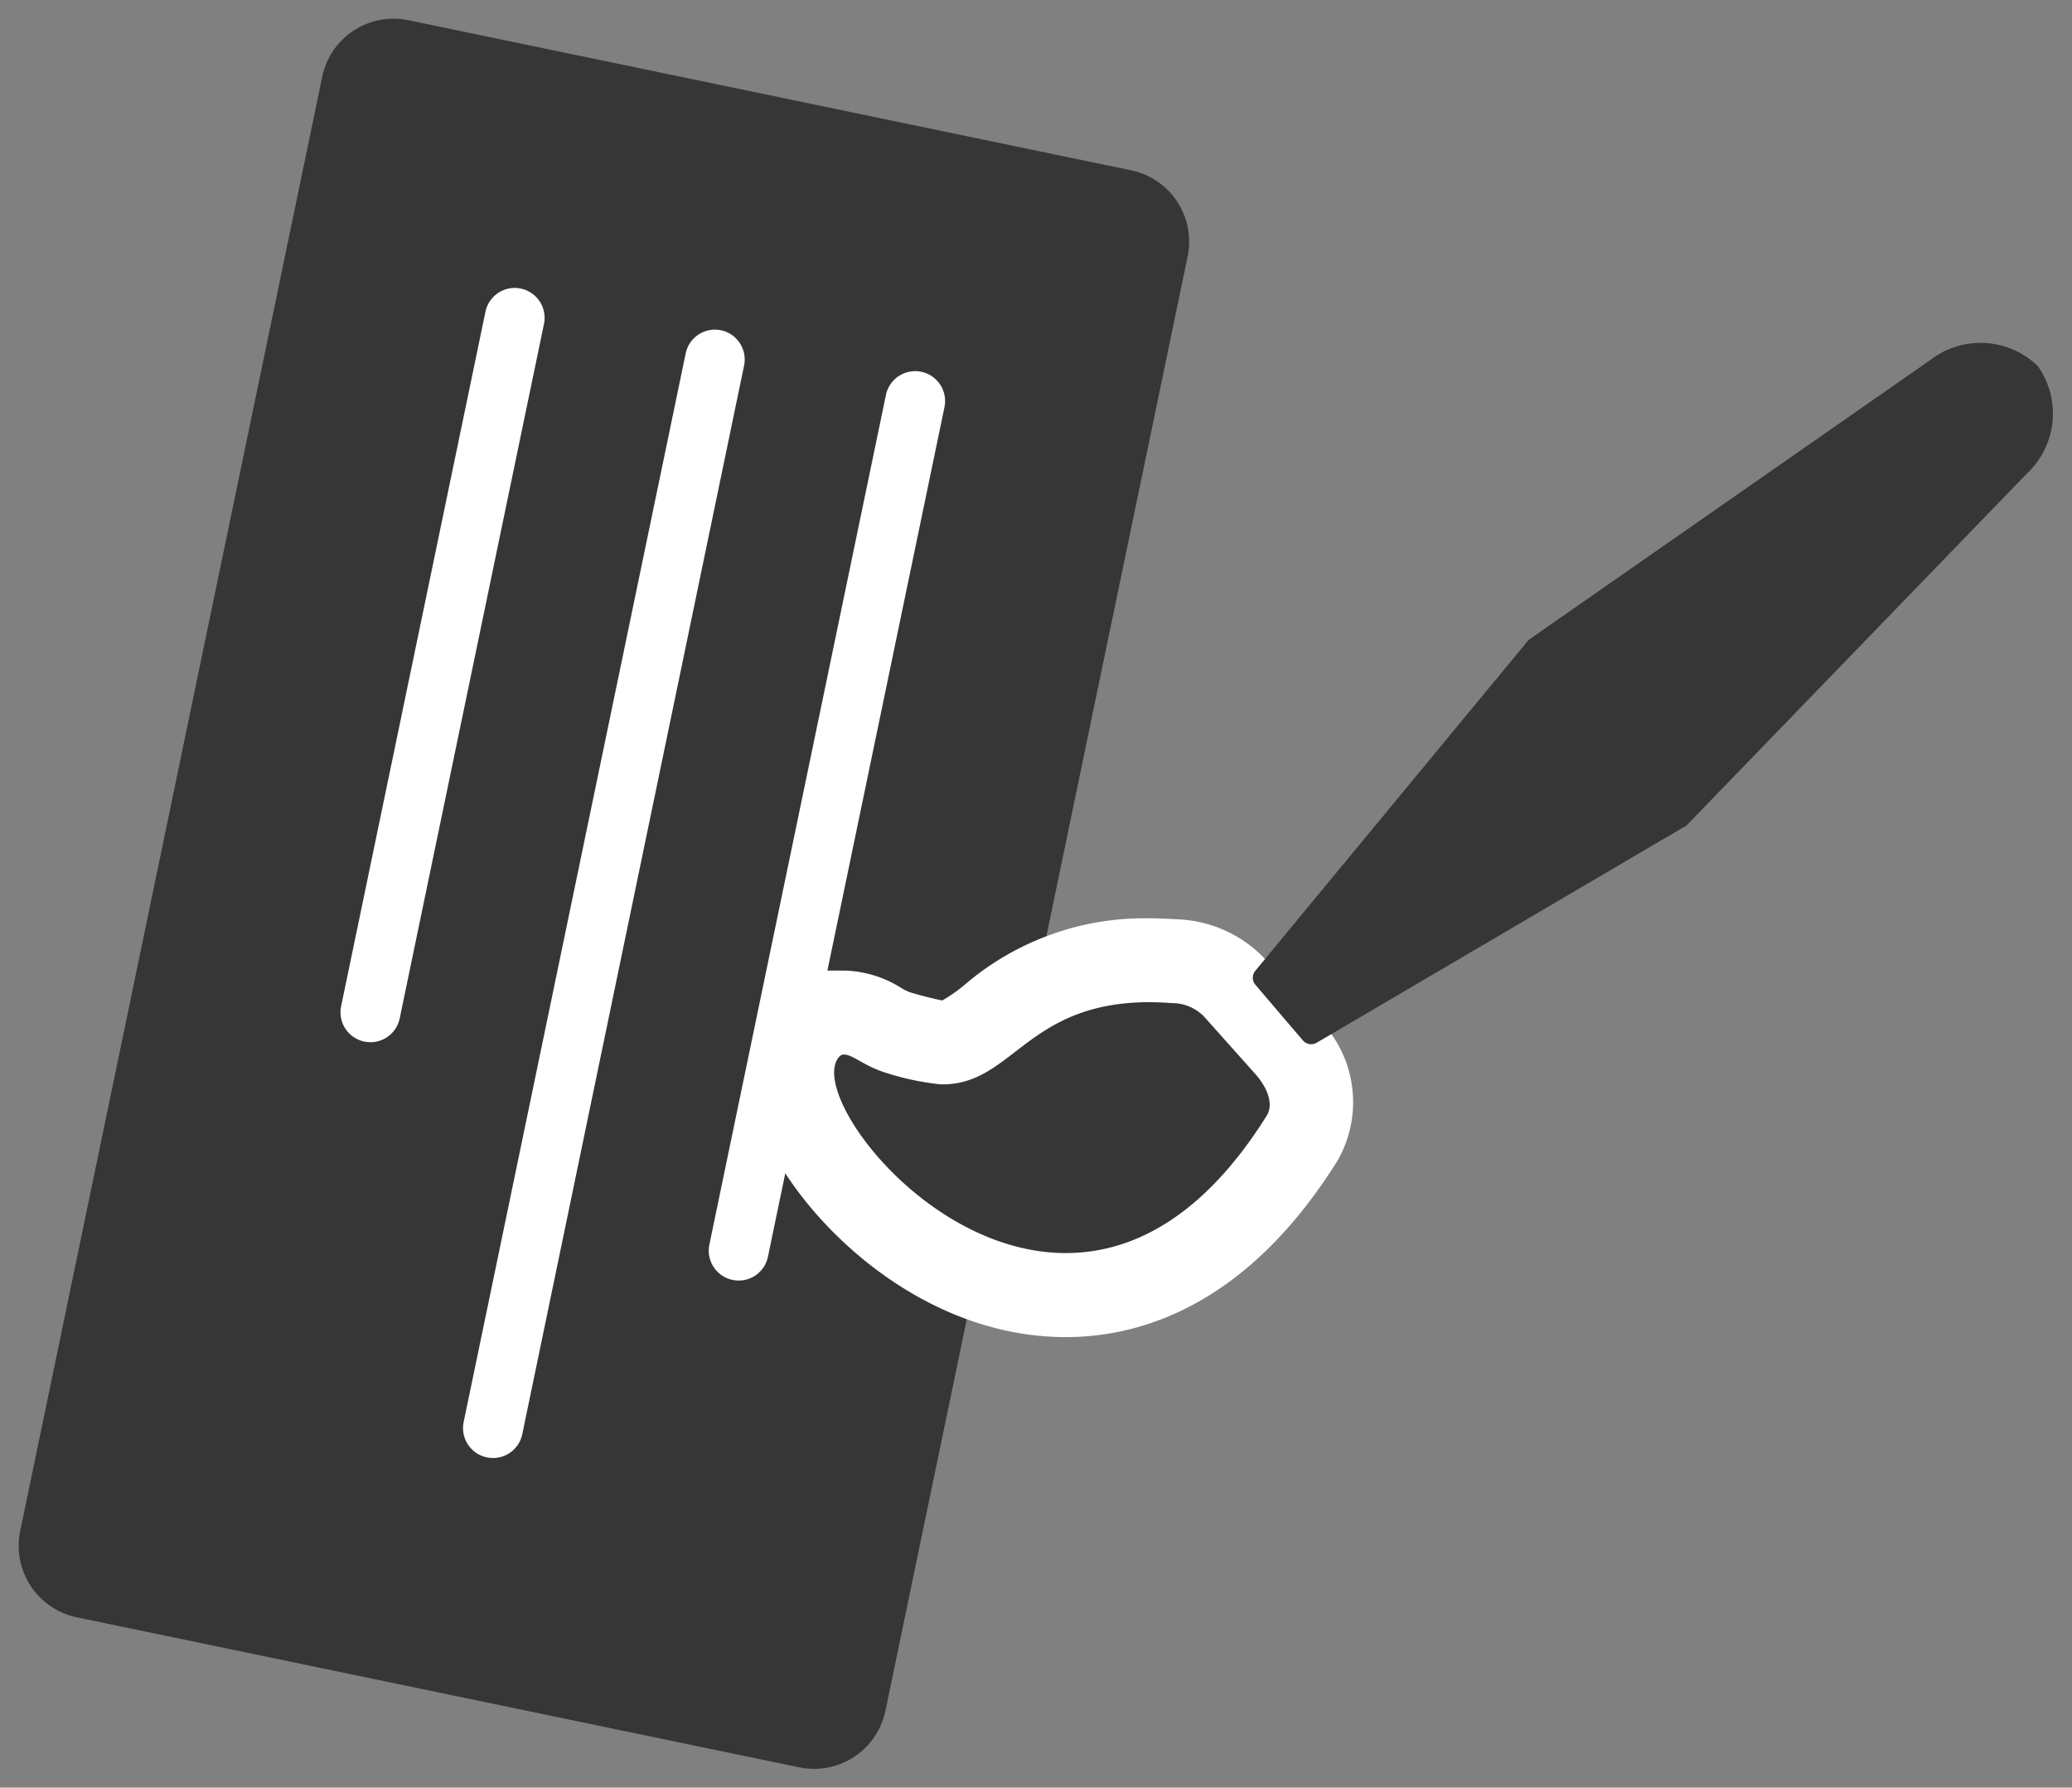
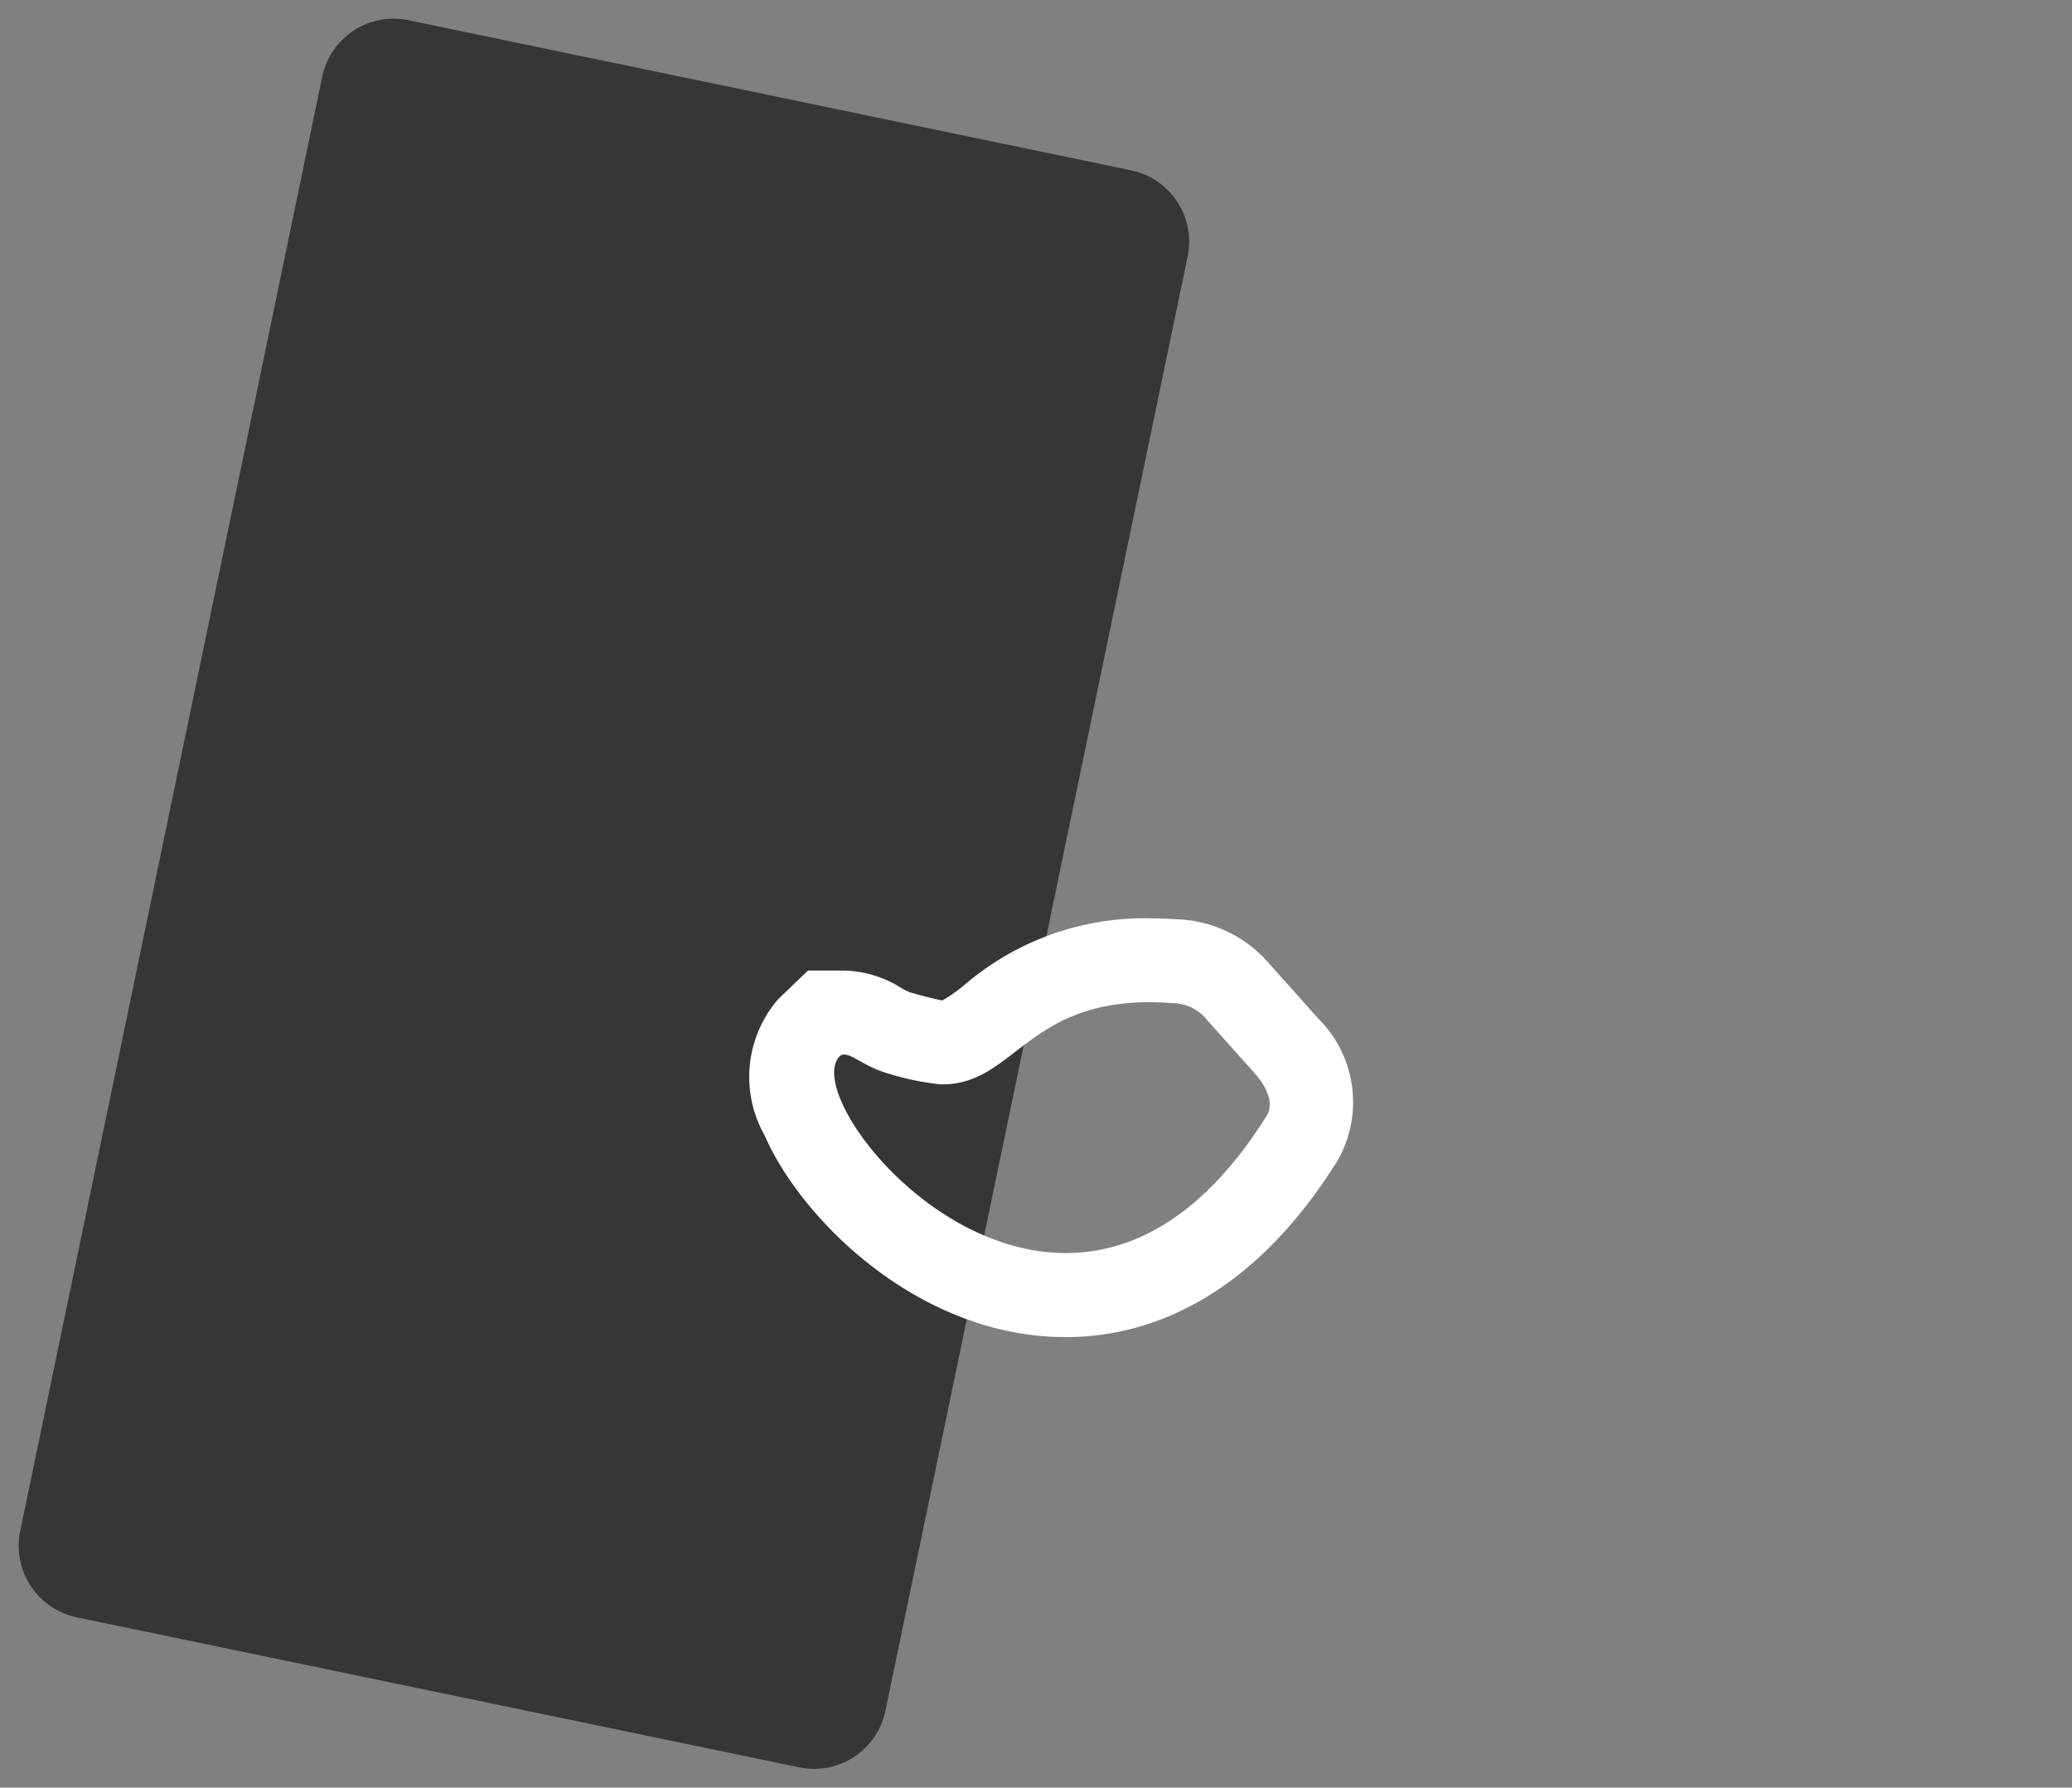
<svg xmlns="http://www.w3.org/2000/svg" width="55.462" height="47.843">
  <rect width="100%" height="100%" fill="#808080" stroke="none" />
  <path fill="#363636" d="M21.4 47.301 2.054 43.285A1.957 1.957 0 0 1 .54 40.977L8.625 2.056A1.95 1.95 0 0 1 10.934.541l19.341 4.017a1.95 1.95 0 0 1 1.514 2.309L23.7 45.788a1.95 1.95 0 0 1-2.3 1.513" />
  <path fill="rgba(0,0,0,0)" d="M21.795 47.843a2.5 2.5 0 0 1-.5-.052L1.952 43.775a2.46 2.46 0 0 1-1.9-2.9L8.135 1.954a2.45 2.45 0 0 1 2.9-1.9l19.341 4.015a2.455 2.455 0 0 1 1.9 2.9L24.193 45.89a2.46 2.46 0 0 1-2.398 1.953M10.534 1.001a1.46 1.46 0 0 0-1.42 1.157l-8.085 38.92a1.46 1.46 0 0 0 1.127 1.717L21.5 46.813a1.45 1.45 0 0 0 1.717-1.127L31.3 6.765a1.454 1.454 0 0 0-1.127-1.717L10.832 1.031a1.5 1.5 0 0 0-.298-.03" />
-   <path fill="#fff" d="M19.773 34.272a1 1 0 0 1-.164-.017.8.8 0 0 1-.621-.946l4.726-22.738a.8.8 0 0 1 .946-.621.8.8 0 0 1 .621.946l-4.725 22.738a.8.8 0 0 1-.783.638m-6.577 4.749a1 1 0 0 1-.164-.017.8.8 0 0 1-.621-.946l5.943-28.6a.8.8 0 0 1 .942-.62.8.8 0 0 1 .621.946l-5.938 28.604a.8.8 0 0 1-.783.633m-3.28-11.128a1 1 0 0 1-.164-.017.8.8 0 0 1-.621-.946l3.863-18.586a.8.8 0 0 1 .946-.621.8.8 0 0 1 .621.946l-3.862 18.586a.8.8 0 0 1-.783.638" />
-   <path fill="#363636" fill-rule="evenodd" d="M28.531 34.661c-3.4 0-6.206-2.819-7.036-4.724a2.1 2.1 0 0 1 .152-2.422l.336-.358.616-.058a1.9 1.9 0 0 1 .959.313 2.4 2.4 0 0 0 .459.216 7 7 0 0 0 1.177.271c.442 0 .73-.207 1.295-.639a6.33 6.33 0 0 1 4.286-1.561c.213 0 .429.01.659.023a2.3 2.3 0 0 1 1.627.726l1.379 1.551a2.04 2.04 0 0 1 .42 2.454c-2.17 3.478-4.64 4.207-6.329 4.207" />
-   <path fill="#fff" d="M28.531 35.161a8 8 0 0 1-4.785-1.751 8.96 8.96 0 0 1-2.71-3.274 2.56 2.56 0 0 1 .244-2.962l.466-.5.853-.075a2.4 2.4 0 0 1 1.195.374l.055.031a1.6 1.6 0 0 0 .313.147h.006a7 7 0 0 0 1.042.244c.249 0 .427-.116.976-.536a6.86 6.86 0 0 1 4.589-1.66c.239 0 .481.012.687.023h.011a2.78 2.78 0 0 1 1.962.893l1.378 1.546a2.52 2.52 0 0 1 .472 3.05c-2.291 3.679-4.938 4.45-6.754 4.45m-6.313-7.524-.206.22c-.222.238-.526.8-.058 1.881a8.04 8.04 0 0 0 2.4 2.878 7 7 0 0 0 4.176 1.544c2.832 0 4.774-2.16 5.9-3.972a1.565 1.565 0 0 0-.369-1.857l-1.373-1.545a1.8 1.8 0 0 0-1.288-.56c-.2-.011-.413-.021-.625-.021a5.82 5.82 0 0 0-3.974 1.447 2.55 2.55 0 0 1-1.6.745h-.021a7 7 0 0 1-1.311-.291 2.6 2.6 0 0 1-.5-.229l-.051-.029a1.5 1.5 0 0 0-.698-.249Z" />
  <path fill="#fff" d="M30.778 26.823q.276-.001.581.023a1.2 1.2 0 0 1 .862.352l1.382 1.547c.274.307.517.772.3 1.12-1.7 2.715-3.6 3.671-5.373 3.671-3.771 0-6.916-4.336-6.061-5.26a.17.17 0 0 1 .131-.053c.213 0 .546.307 1.072.475a7.2 7.2 0 0 0 1.508.323h.048c1.892 0 2.251-2.2 5.55-2.2m0-2.244a7.4 7.4 0 0 0-4.969 1.789 4 4 0 0 1-.588.41 10 10 0 0 1-.865-.22 1.4 1.4 0 0 1-.249-.126 3 3 0 0 0-1.507-.455h-.972l-.8.768a3.18 3.18 0 0 0-.362 3.642c.975 2.241 4.123 5.4 8.063 5.4 1.976 0 4.837-.82 7.278-4.73a3.15 3.15 0 0 0-.533-3.807l-1.377-1.544a3.4 3.4 0 0 0-2.38-1.1c-.258-.016-.5-.026-.739-.026" />
-   <path fill="#363636" fill-rule="evenodd" d="m34.237 27.099-.636-.746a.29.29 0 0 1 0-.371l7.317-8.857L51.663 9.64a2.2 2.2 0 0 1 2.887.161 2.2 2.2 0 0 1-.3 2.877l-9.106 9.414-9.9 5.815a.29.29 0 0 1-.368-.061Z" />
  <path fill="rgba(0,0,0,0)" d="M35.093 28.446a.8.8 0 0 1-.6-.278l-1.273-1.491a.785.785 0 0 1-.006-1.017l7.358-8.907 10.794-7.515a2.82 2.82 0 0 1 1.71-.559 2.38 2.38 0 0 1 1.854.8 2.38 2.38 0 0 1 .5 1.9 2.82 2.82 0 0 1-.828 1.657l-9.146 9.456-9.962 5.85a.8.8 0 0 1-.401.104m-1-2.283 1.043 1.223 9.696-5.694 9.082-9.384a1.7 1.7 0 0 0 .255-2.185 1.43 1.43 0 0 0-1.093-.446 1.83 1.83 0 0 0-1.1.353l-.025.018-10.695 7.444Z" />
</svg>